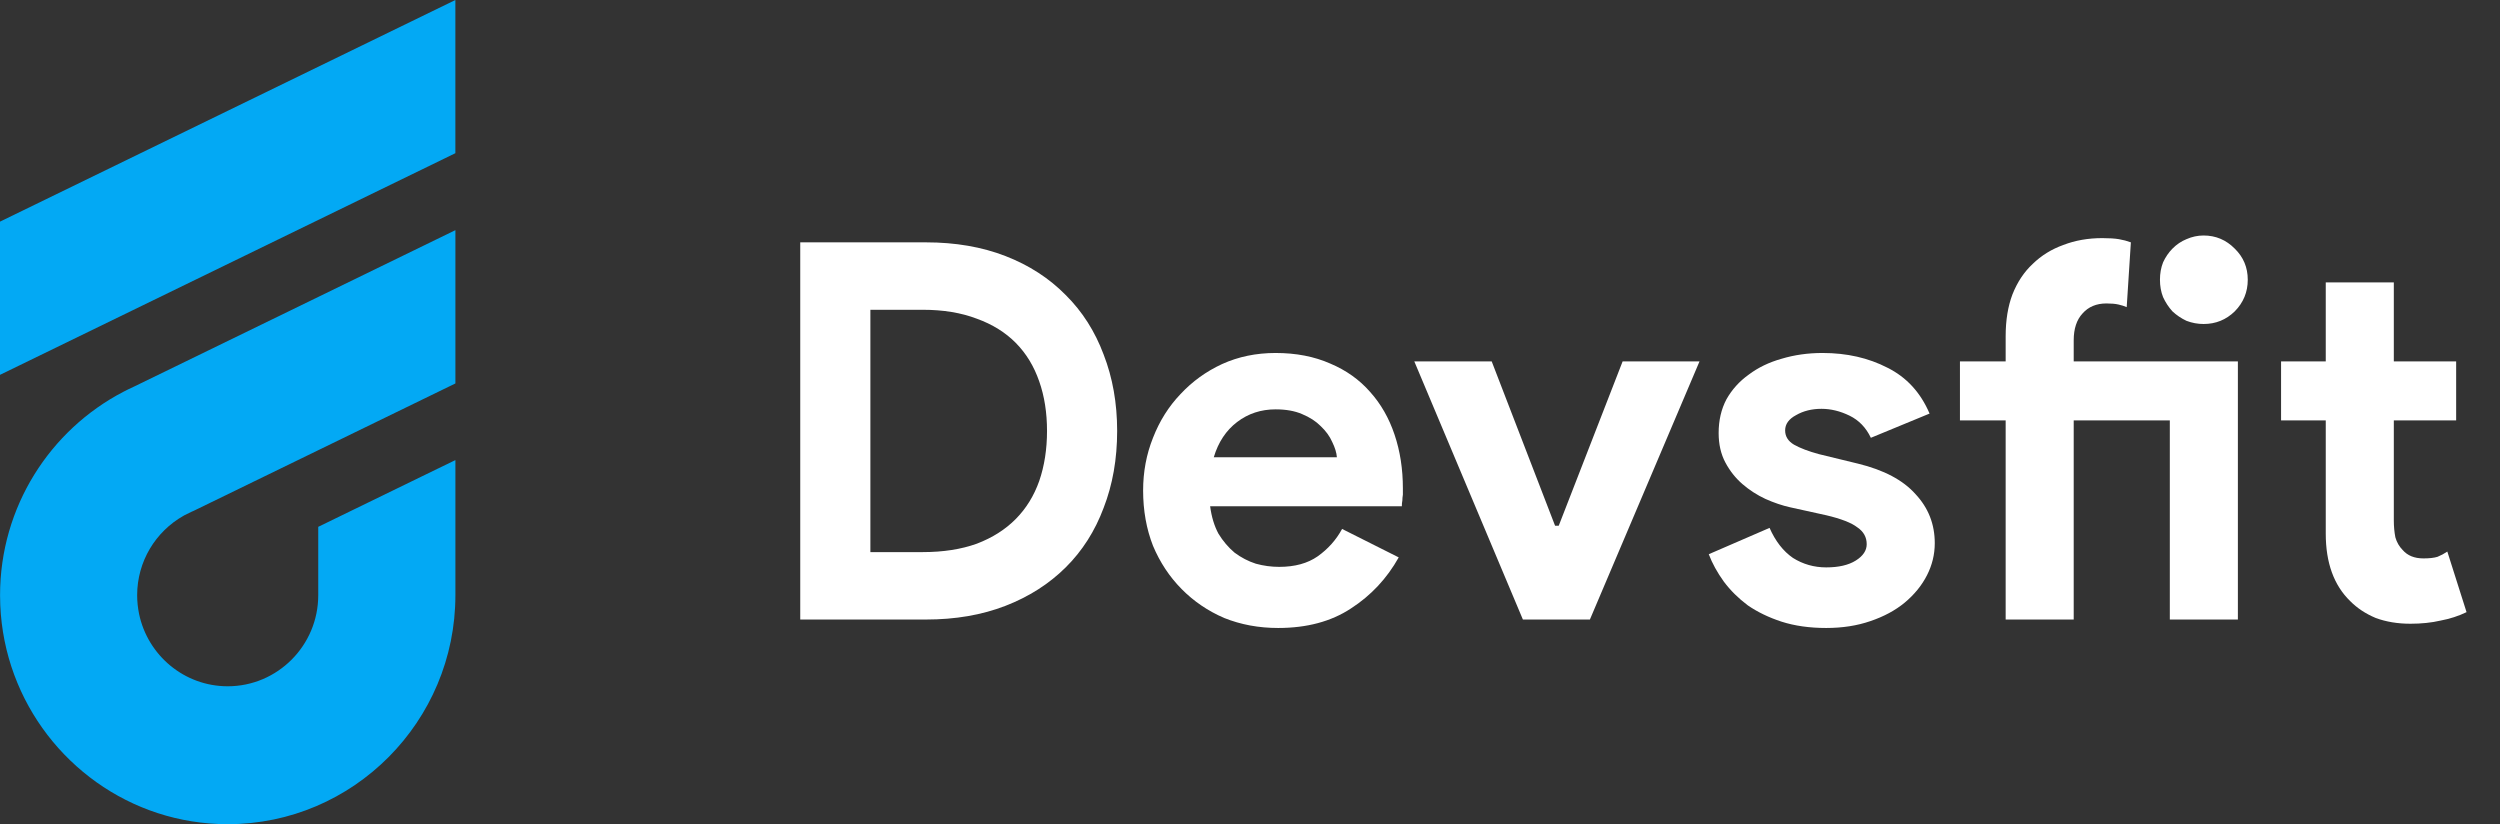
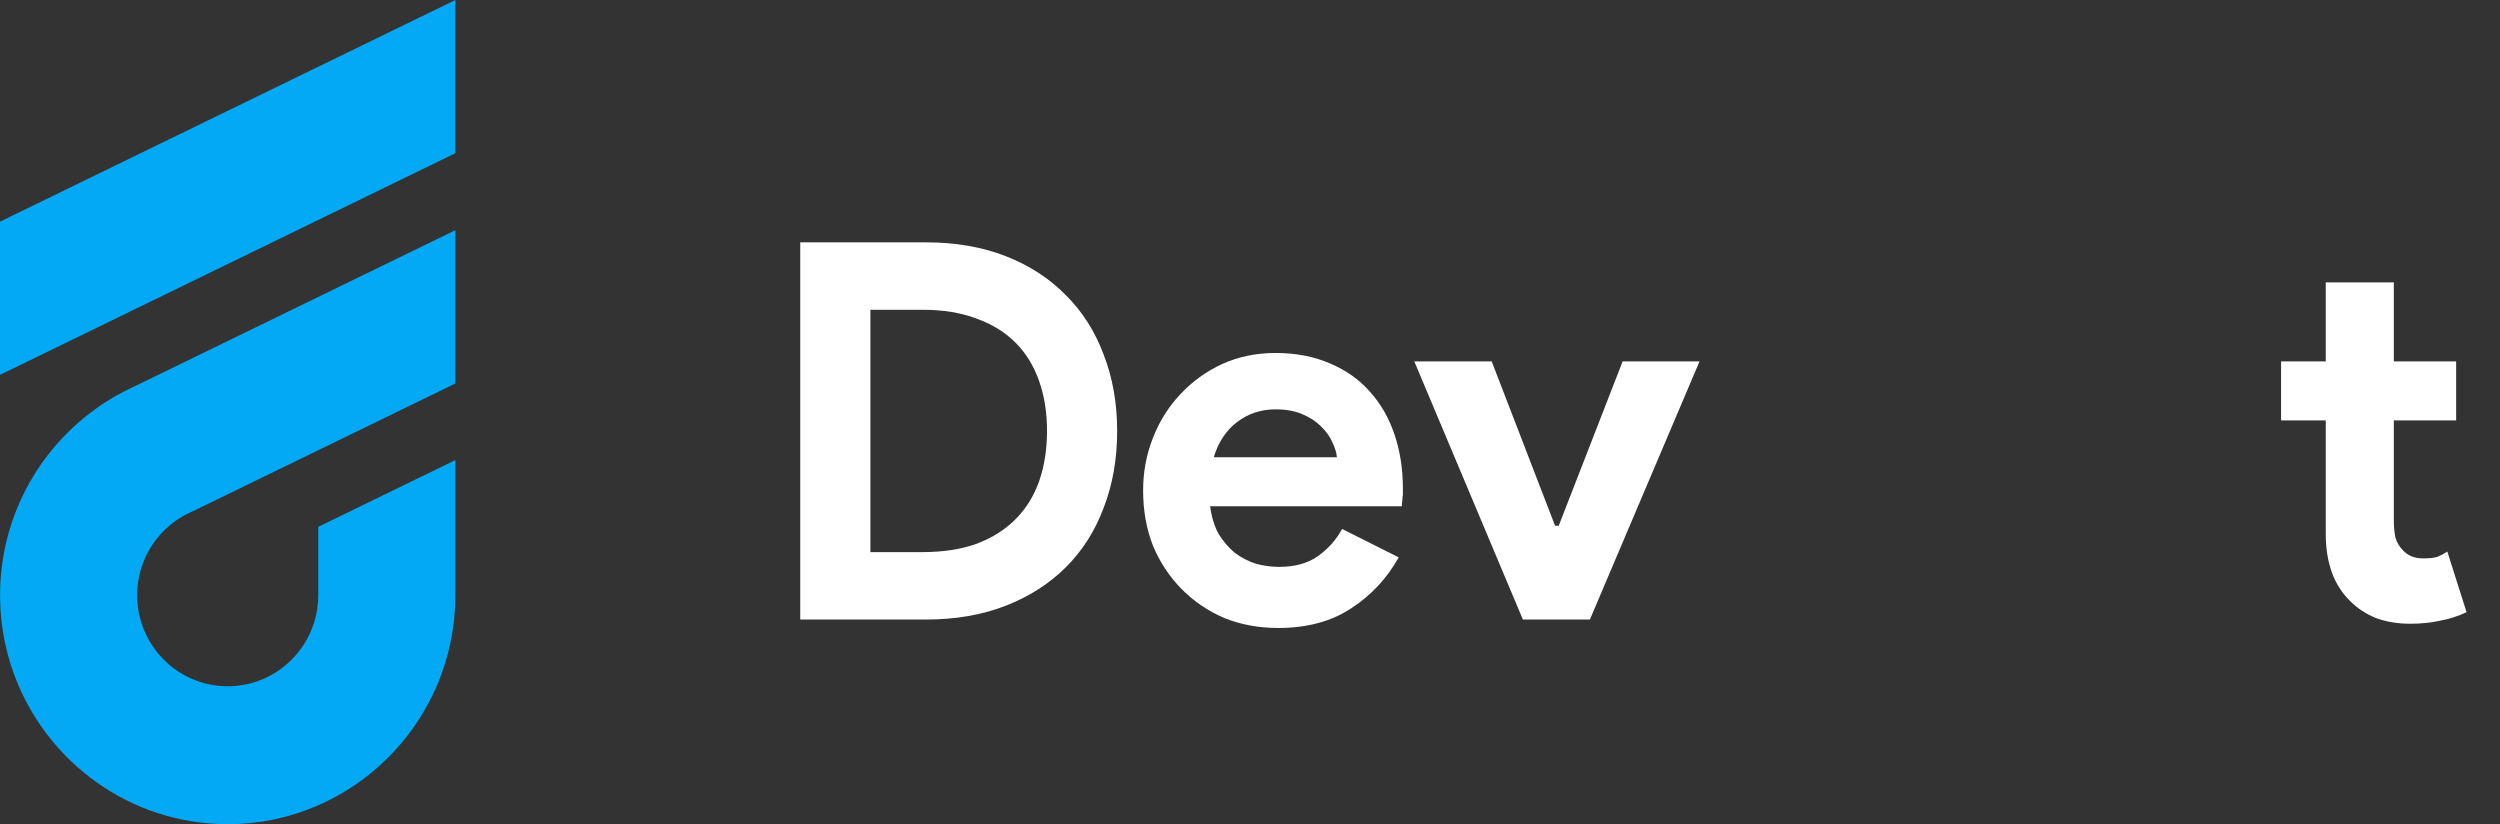
<svg xmlns="http://www.w3.org/2000/svg" width="182" height="60" viewBox="0 0 182 60" fill="none">
  <rect x="0" y="0" width="182" height="60" fill="#333333" stroke="none" />
  <g clip-path="url(#clip0_490_1529)">
    <path d="M23.168 21.617L9.786 28.131L9.763 28.141C9.497 28.262 9.232 28.392 8.973 28.527C3.649 31.303 0.004 36.898 0.004 43.333C0.004 43.57 0.008 43.803 0.019 44.037V44.044C0.094 45.824 0.446 47.531 1.036 49.127C3.382 55.469 9.463 60.001 16.578 60.001C25.719 60.001 33.153 52.523 33.153 43.333V33.494L30.734 34.67L23.168 38.353V43.333C23.168 46.987 20.211 49.961 16.576 49.961C13.407 49.961 10.754 47.7 10.126 44.7C10.035 44.258 9.985 43.8 9.985 43.333C9.985 40.856 11.344 38.69 13.352 37.554C13.382 37.537 13.409 37.52 13.438 37.505L13.457 37.495L13.978 37.241C14.016 37.224 14.053 37.208 14.091 37.193L23.168 32.775L27.399 30.716L33.153 27.915V27.908V16.755L23.168 21.617Z" fill="#03A9F4" />
    <path d="M0 16.135V27.289L33.151 11.153V0L0 16.135Z" fill="#03A9F4" />
    <path d="M58.258 17.643H67.41C69.554 17.643 71.483 17.975 73.197 18.64C74.912 19.305 76.374 20.25 77.584 21.478C78.795 22.679 79.715 24.124 80.345 25.811C81.001 27.499 81.329 29.352 81.329 31.372C81.329 33.417 81.001 35.284 80.345 36.971C79.715 38.659 78.795 40.103 77.584 41.305C76.374 42.507 74.912 43.44 73.197 44.105C71.483 44.77 69.554 45.102 67.41 45.102H58.258V17.643ZM67.184 40.193C68.671 40.193 69.982 39.988 71.117 39.579C72.251 39.145 73.197 38.544 73.954 37.777C74.71 37.01 75.277 36.089 75.656 35.016C76.034 33.916 76.223 32.702 76.223 31.372C76.223 30.043 76.034 28.841 75.656 27.767C75.277 26.668 74.71 25.735 73.954 24.968C73.197 24.201 72.251 23.613 71.117 23.203C69.982 22.769 68.671 22.552 67.184 22.552H63.364V40.193H67.184Z" fill="white" />
    <path d="M101.827 40.578C100.97 42.111 99.81 43.352 98.347 44.297C96.91 45.243 95.145 45.717 93.052 45.717C91.64 45.717 90.329 45.474 89.119 44.988C87.934 44.477 86.9 43.773 86.018 42.879C85.135 41.983 84.442 40.935 83.938 39.734C83.458 38.507 83.219 37.164 83.219 35.707C83.219 34.352 83.458 33.074 83.938 31.872C84.416 30.645 85.085 29.584 85.942 28.689C86.799 27.768 87.808 27.04 88.968 26.503C90.153 25.966 91.451 25.697 92.863 25.697C94.351 25.697 95.675 25.953 96.835 26.464C97.994 26.95 98.965 27.64 99.747 28.535C100.528 29.404 101.121 30.44 101.524 31.642C101.928 32.843 102.13 34.147 102.13 35.553C102.13 35.733 102.13 35.886 102.13 36.014C102.104 36.167 102.092 36.308 102.092 36.435C102.066 36.563 102.054 36.704 102.054 36.857H88.098C88.199 37.624 88.4 38.289 88.703 38.852C89.031 39.389 89.422 39.849 89.875 40.232C90.354 40.59 90.871 40.859 91.426 41.038C91.981 41.191 92.548 41.268 93.128 41.268C94.263 41.268 95.195 41.012 95.927 40.501C96.683 39.964 97.276 39.299 97.704 38.507L101.827 40.578ZM97.326 33.291C97.301 32.958 97.188 32.588 96.986 32.178C96.809 31.77 96.532 31.386 96.154 31.028C95.801 30.67 95.347 30.376 94.792 30.146C94.263 29.916 93.62 29.801 92.863 29.801C91.804 29.801 90.871 30.108 90.064 30.721C89.258 31.335 88.69 32.191 88.362 33.291H97.326Z" fill="white" />
    <path d="M102.961 26.31H108.596L113.21 38.275H113.475L118.127 26.31H123.725L115.745 45.101H110.866L102.961 26.31Z" fill="white" />
-     <path d="M132.946 45.717C131.736 45.717 130.651 45.563 129.694 45.256C128.76 44.95 127.941 44.553 127.235 44.067C126.554 43.556 125.974 42.981 125.495 42.342C125.016 41.677 124.651 41.012 124.398 40.347L128.824 38.43C129.252 39.401 129.82 40.13 130.525 40.616C131.257 41.076 132.064 41.306 132.946 41.306C133.854 41.306 134.572 41.14 135.102 40.807C135.631 40.475 135.896 40.079 135.896 39.619C135.896 39.107 135.669 38.698 135.215 38.392C134.787 38.059 134.03 37.765 132.946 37.509L130.336 36.934C129.756 36.806 129.151 36.602 128.521 36.321C127.916 36.039 127.361 35.681 126.857 35.247C126.353 34.812 125.936 34.288 125.609 33.674C125.281 33.061 125.117 32.345 125.117 31.526C125.117 30.606 125.306 29.788 125.684 29.072C126.088 28.356 126.63 27.756 127.311 27.27C127.991 26.758 128.786 26.375 129.694 26.119C130.626 25.838 131.622 25.697 132.681 25.697C134.446 25.697 136.022 26.055 137.409 26.771C138.796 27.462 139.817 28.573 140.473 30.108L136.199 31.872C135.846 31.13 135.329 30.593 134.648 30.261C133.967 29.929 133.286 29.762 132.606 29.762C131.9 29.762 131.282 29.916 130.752 30.223C130.223 30.504 129.958 30.875 129.958 31.335C129.958 31.77 130.173 32.115 130.601 32.37C131.055 32.626 131.66 32.856 132.417 33.061L135.253 33.751C137.144 34.211 138.544 34.953 139.451 35.975C140.384 36.972 140.851 38.161 140.851 39.542C140.851 40.36 140.662 41.14 140.283 41.881C139.905 42.623 139.363 43.288 138.657 43.876C137.976 44.438 137.144 44.886 136.161 45.218C135.203 45.55 134.131 45.717 132.946 45.717Z" fill="white" />
-     <path d="M150.966 45.101H146.012V30.605H142.684V26.309H146.012V24.469C146.012 23.318 146.176 22.308 146.504 21.439C146.857 20.544 147.348 19.802 147.979 19.215C148.609 18.601 149.353 18.141 150.21 17.834C151.067 17.502 152.013 17.335 153.047 17.335C153.551 17.335 153.954 17.361 154.257 17.412C154.559 17.463 154.85 17.54 155.127 17.642L154.824 22.359C154.648 22.283 154.446 22.219 154.219 22.168C153.992 22.116 153.702 22.091 153.349 22.091C152.618 22.091 152.038 22.334 151.609 22.82C151.181 23.28 150.966 23.932 150.966 24.775V26.309H162.918V45.101H157.963V30.605H150.966V45.101ZM160.422 23.587C159.993 23.587 159.577 23.51 159.174 23.356C158.796 23.177 158.455 22.947 158.153 22.666C157.875 22.359 157.648 22.014 157.472 21.631C157.32 21.247 157.245 20.825 157.245 20.365C157.245 19.905 157.32 19.483 157.472 19.099C157.648 18.716 157.875 18.384 158.153 18.102C158.455 17.796 158.796 17.565 159.174 17.412C159.577 17.233 159.993 17.144 160.422 17.144C161.304 17.144 162.061 17.463 162.691 18.102C163.321 18.716 163.637 19.47 163.637 20.365C163.637 21.26 163.321 22.027 162.691 22.666C162.061 23.28 161.304 23.587 160.422 23.587Z" fill="white" />
    <path d="M169.315 30.605H166.062V26.309H169.315V20.557H174.27V26.309H178.808V30.605H174.27V37.891C174.27 38.326 174.308 38.735 174.383 39.118C174.484 39.476 174.661 39.783 174.913 40.039C175.266 40.448 175.77 40.652 176.426 40.652C176.854 40.652 177.195 40.614 177.447 40.537C177.699 40.435 177.939 40.307 178.165 40.154L179.565 44.564C178.985 44.846 178.355 45.05 177.674 45.178C177.018 45.331 176.287 45.408 175.48 45.408C174.547 45.408 173.702 45.267 172.946 44.986C172.215 44.679 171.597 44.27 171.093 43.759C169.908 42.608 169.315 40.972 169.315 38.85V30.605Z" fill="white" />
  </g>
  <defs>
    <clipPath id="clip0_490_1529">
      <rect width="181.5" height="60" fill="white" />
    </clipPath>
  </defs>
</svg>